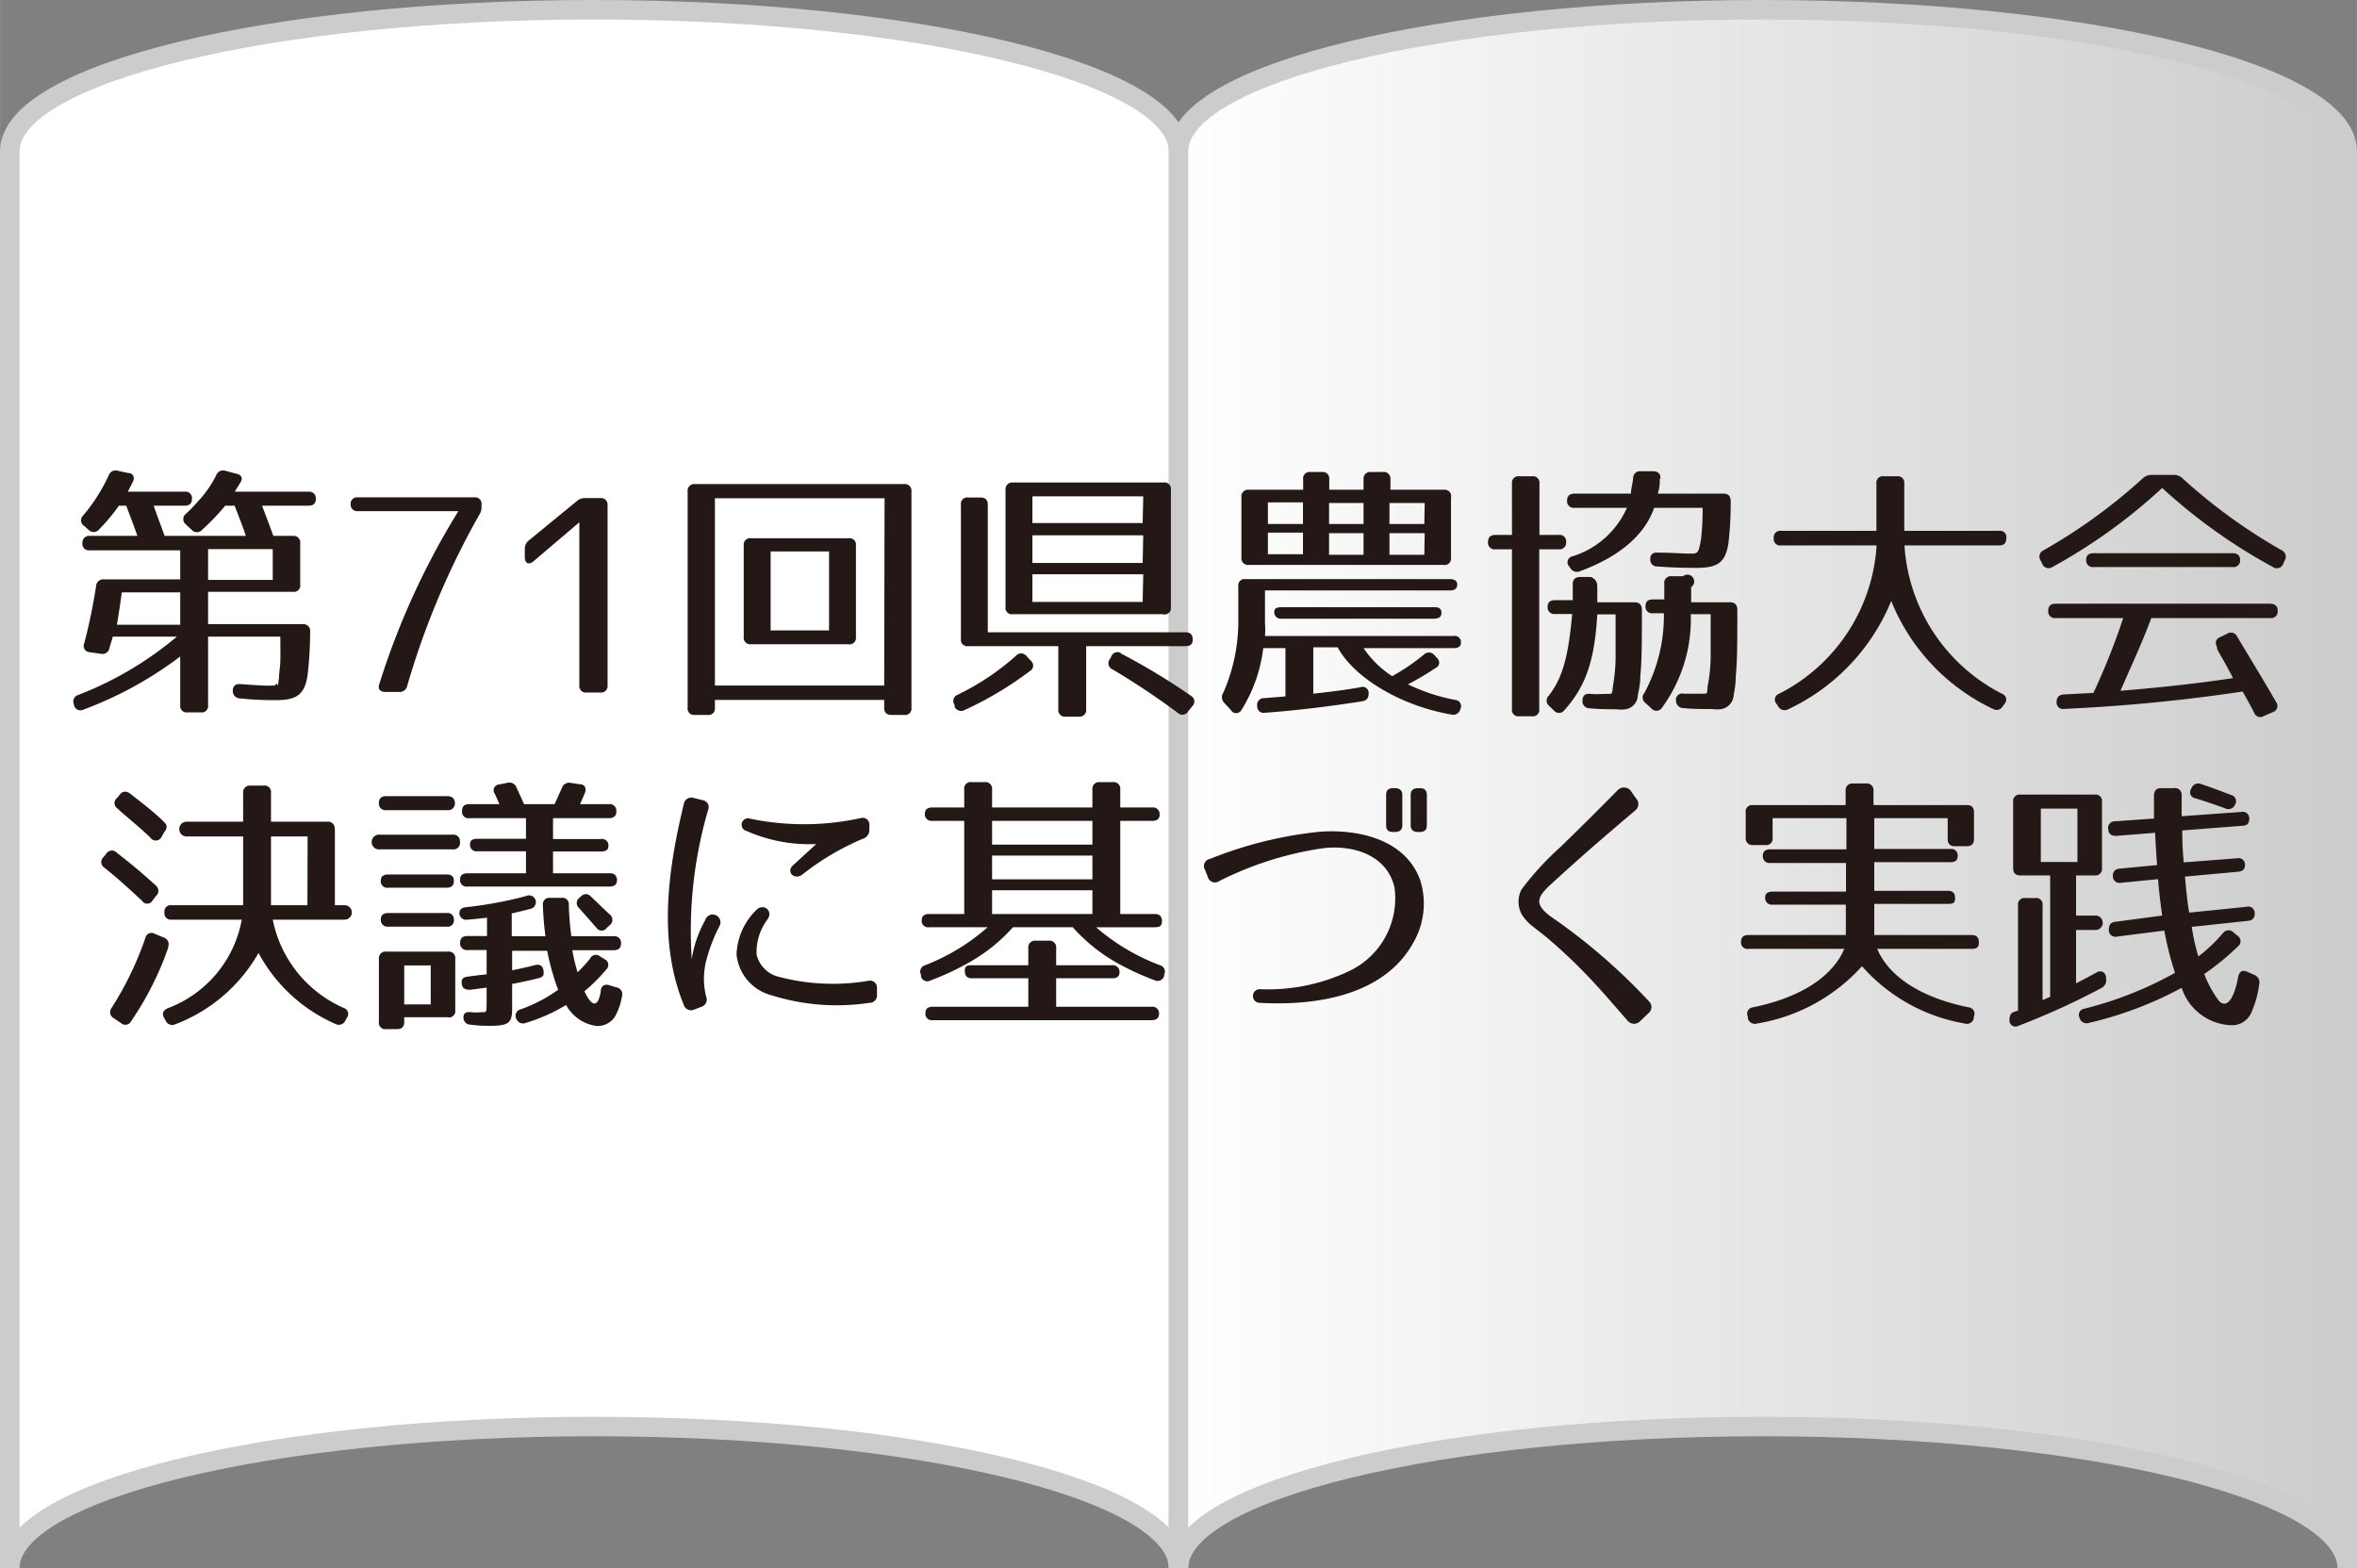
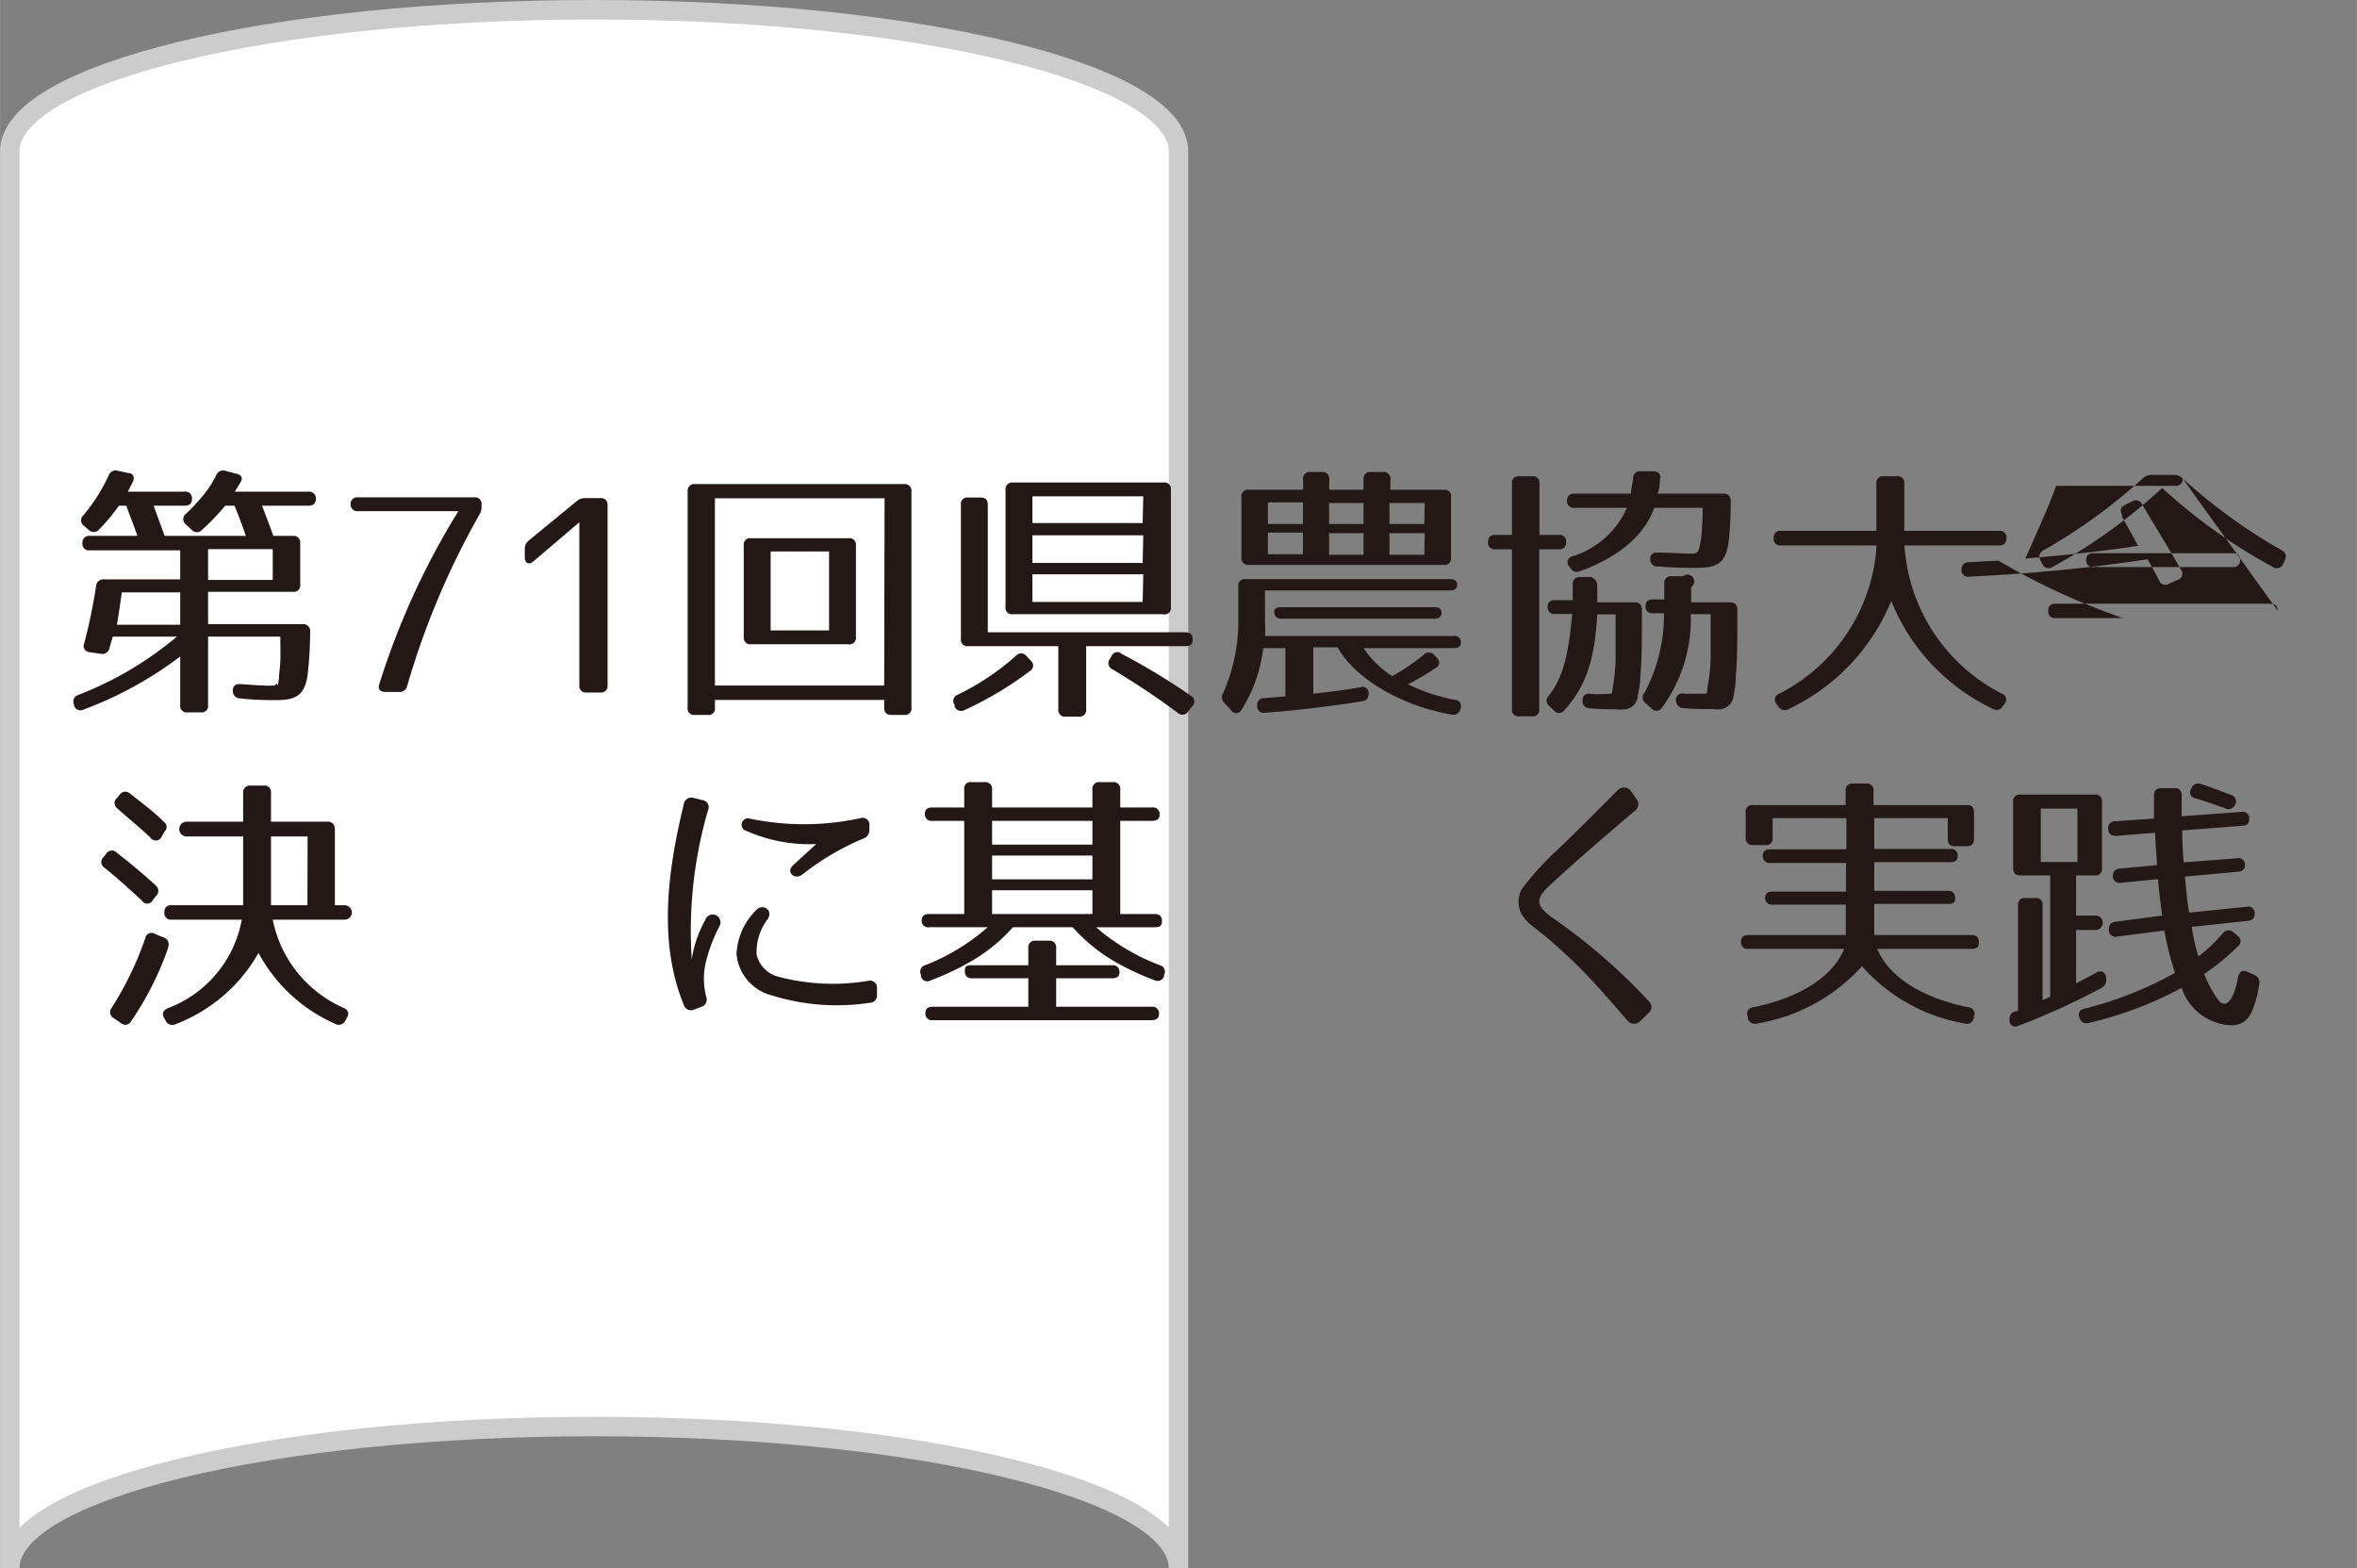
<svg xmlns="http://www.w3.org/2000/svg" width="42.69mm" height="28.4mm" viewBox="0 0 121 80.5">
  <rect x="0" y="0" width="121" height="80.5" fill="#808080" stroke="none" />
  <defs>
    <style>.a{fill:#fff;}.a,.b{stroke:#ccc;stroke-miterlimit:10;}.b{fill:url(#a);}.c{fill:#231815;}</style>
    <linearGradient id="a" x1="60.5" y1="40.5" x2="120.5" y2="40.5" gradientUnits="userSpaceOnUse">
      <stop offset="0" stop-color="#fff" />
      <stop offset="1" stop-color="#ccc" />
    </linearGradient>
  </defs>
  <path class="a" d="M30.5.5C13.93.5.5,3.76.5,7.77V80.5c0-4,13.43-7.27,30-7.27s30,3.25,30,7.27V7.77C60.5,3.76,47.07.5,30.5.5Z" />
-   <path class="b" d="M90.5.5c-16.57,0-30,3.26-30,7.27V80.5c0-4,13.43-7.27,30-7.27s30,3.25,30,7.27V7.77C120.5,3.76,107.07.5,90.5.5Z" />
  <path class="c" d="M12.34,24.77l-.29.47h3.78a.34.34,0,0,1,.38.38c0,.23-.13.34-.38.34H13.45c.09.24.3.77.58,1.55h1a.34.34,0,0,1,.38.38V30a.33.33,0,0,1-.38.38H10.68v1.66h4.86a.35.35,0,0,1,.38.39,20.09,20.09,0,0,1-.13,2.22c-.15,1-.55,1.29-1.61,1.29-.45,0-1.09,0-1.86-.09a.37.37,0,0,1-.37-.4c0-.23.14-.36.41-.33.7.05,1.2.08,1.51.08a.71.71,0,0,1,.23,0v0c.1-.15.17-.11.17.06a3.44,3.44,0,0,1,.05-.45c0-.23.06-.56.07-.9s0-.68,0-1.23H10.68v3.52a.33.33,0,0,1-.38.37H9.63a.33.33,0,0,1-.38-.37V33.7A19.36,19.36,0,0,1,4.3,36.42a.35.35,0,0,1-.5-.19l0-.06A.35.35,0,0,1,4,35.68a17.82,17.82,0,0,0,5.08-3H5.79l-.17.57a.37.37,0,0,1-.46.31l-.56-.08a.32.32,0,0,1-.28-.45,28.25,28.25,0,0,0,.61-2.94.37.37,0,0,1,.41-.35H9.25V28.25H4.61a.33.33,0,0,1-.38-.37.34.34,0,0,1,.38-.37H7.05c-.2-.59-.41-1.1-.57-1.55H6.1a9.14,9.14,0,0,1-1,1.2.36.36,0,0,1-.53.06L4.32,27a.34.34,0,0,1-.06-.53A9,9,0,0,0,5.58,24.4a.38.38,0,0,1,.48-.23l.51.11c.26,0,.37.23.24.47l-.25.49H9.47a.33.33,0,0,1,.38.38c0,.23-.12.34-.38.34H7.89c.07.24.28.77.56,1.55h4.17c-.2-.59-.4-1.1-.58-1.55h-.48a11.82,11.82,0,0,1-1.19,1.24.35.35,0,0,1-.53,0l-.3-.28a.34.34,0,0,1,0-.54,7.74,7.74,0,0,0,.61-.63,5.48,5.48,0,0,0,.94-1.34.38.38,0,0,1,.48-.24l.53.14C12.39,24.36,12.49,24.54,12.34,24.77ZM6,32.07H9.25V30.41l-3,0S6.15,31.18,6,32.07Zm8-3.88H10.68v1.58H14Z" />
  <path class="c" d="M24.72,25.89V26a.76.76,0,0,1-.13.45,40.8,40.8,0,0,0-3.69,8.77.39.39,0,0,1-.42.3h-.7c-.27,0-.4-.15-.31-.4a39,39,0,0,1,4.06-8.88h-5.2A.33.33,0,0,1,18,25.9h0a.33.33,0,0,1,.36-.37h6A.33.33,0,0,1,24.72,25.89Z" />
  <path class="c" d="M31.19,25.89v9.3a.33.33,0,0,1-.37.36h-.71a.33.33,0,0,1-.37-.36V26.81l-2.35,2c-.24.21-.45.11-.45-.21v-.42a.55.55,0,0,1,.21-.44l2.44-2a.63.63,0,0,1,.45-.17h.78A.33.33,0,0,1,31.19,25.89Z" />
  <path class="c" d="M46.41,36.7h-.65c-.25,0-.37-.12-.37-.38v-.39H36.7v.39a.33.33,0,0,1-.38.38h-.64a.33.33,0,0,1-.38-.38V25.23a.34.34,0,0,1,.38-.38H46.41a.34.34,0,0,1,.38.38V36.32A.33.33,0,0,1,46.41,36.7Zm-1-11.12H36.7v9.61h8.69Zm-1.85,7.49h-5a.33.33,0,0,1-.38-.37V28a.33.33,0,0,1,.38-.37h5a.33.33,0,0,1,.38.37V32.7A.33.33,0,0,1,43.54,33.07Zm-1-4.76h-3v4.05h3Z" />
  <path class="c" d="M52.87,34.45a18.18,18.18,0,0,1-3.35,2,.37.37,0,0,1-.51-.16L49,36.17a.33.33,0,0,1,.15-.5,13,13,0,0,0,3-2,.35.35,0,0,1,.54,0l.23.25A.32.32,0,0,1,52.87,34.45Zm8.36-1.61c0,.22-.12.33-.37.33h-5.1v3.24a.34.34,0,0,1-.38.38h-.67a.34.34,0,0,1-.38-.38V33.17H49.71a.33.33,0,0,1-.38-.38V25.92a.33.33,0,0,1,.38-.38h.63c.25,0,.37.12.37.38v6.54H60.86C61.11,32.46,61.23,32.58,61.23,32.84Zm-1.54-1.31H52a.33.33,0,0,1-.38-.38v-6a.34.34,0,0,1,.38-.38h7.73a.33.33,0,0,1,.38.38v6A.33.33,0,0,1,59.69,31.53Zm-1-6.05H53v1.37h5.66Zm0,2H53v1.42h5.66Zm0,2H53V30.9h5.66Zm-1.12,4.08a33,33,0,0,1,3.57,2.16.33.33,0,0,1,.07.53l-.21.26a.34.34,0,0,1-.53.09,39.22,39.22,0,0,0-3.36-2.24.34.34,0,0,1-.14-.52l.08-.14A.34.34,0,0,1,57.52,33.51Z" />
  <path class="c" d="M74.81,30c0,.2-.12.31-.37.31h-9.5V32a3.78,3.78,0,0,1,0,.65h9.67A.32.32,0,0,1,75,33c0,.17-.12.27-.37.27H70a5.11,5.11,0,0,0,1.47,1.44,10.65,10.65,0,0,0,1.61-1.09.37.37,0,0,1,.55,0l.14.16a.3.3,0,0,1-.07.51,14.07,14.07,0,0,1-1.42.84,9.61,9.61,0,0,0,2.43.8.32.32,0,0,1,.26.47.37.37,0,0,1-.46.28c-2.62-.45-5-1.9-5.84-3.45H67.42v2.38c1-.11,1.82-.22,2.42-.33a.31.31,0,0,1,.42.33c0,.23-.1.35-.33.39-1.63.26-3.46.48-5,.59a.33.33,0,0,1-.39-.35.34.34,0,0,1,.35-.4l1.1-.09V33.27H64.85a7.66,7.66,0,0,1-1.12,3.18.31.31,0,0,1-.54,0l-.34-.37a.41.41,0,0,1-.05-.52,9.13,9.13,0,0,0,.77-3.86V30.1a.32.32,0,0,1,.37-.37h10.5C74.69,29.73,74.81,29.84,74.81,30Zm-.32-4.48v3.1a.33.33,0,0,1-.38.38h-10a.34.34,0,0,1-.38-.38v-3.1a.34.34,0,0,1,.38-.38h2.79v-.53a.33.33,0,0,1,.37-.38h.59a.34.34,0,0,1,.38.38v.53H70v-.53a.34.34,0,0,1,.38-.38H71a.34.34,0,0,1,.38.38v.53h2.78A.33.33,0,0,1,74.49,25.55Zm-7.6.27h-1.8V26.9h1.8Zm0,1.55h-1.8v1.11h1.8ZM74,31.46c0,.2-.13.3-.38.3H65.79a.33.33,0,0,1-.37-.38c0-.14.12-.21.37-.21h7.86C73.9,31.17,74,31.27,74,31.46Zm-4-5.64H68.23V26.9H70Zm0,1.55H68.23v1.11H70Zm3.14-1.55H71.33V26.9h1.79Zm0,1.55H71.33v1.11h1.79Z" />
  <path class="c" d="M80.4,27.83a.34.34,0,0,1-.38.37h-1v8.19a.33.33,0,0,1-.38.38H78a.33.33,0,0,1-.38-.38V28.2h-.85a.34.34,0,0,1-.38-.38c0-.24.13-.36.38-.36h.85V24.82a.33.33,0,0,1,.38-.37h.65a.33.33,0,0,1,.38.37v2.64h1A.33.33,0,0,1,80.4,27.83ZM82,30.12c0,.36,0,.61,0,.8h1.92c.25,0,.37.14.37.39,0,1.6,0,2.58-.08,3.39,0,.42-.08.74-.13,1a.74.74,0,0,1-.63.71,1.49,1.49,0,0,1-.45,0c-.4,0-.86,0-1.4-.05a.36.36,0,0,1-.36-.39c0-.26.14-.38.41-.35s.64,0,.91,0,.17,0,.28-.62a9.34,9.34,0,0,0,.1-1.16c0-.52,0-1.29,0-2.3H82c-.14,2.41-.6,3.7-1.7,4.93a.34.34,0,0,1-.53,0l-.25-.24a.35.35,0,0,1,0-.53c.69-.89,1-2,1.19-4.18h-.88a.34.34,0,0,1-.38-.38c0-.22.13-.33.38-.33h.91c0-.31,0-.58,0-.82s.12-.37.38-.37h.56C81.91,29.73,82,29.87,82,30.12Zm3.21-5.55c0,.24,0,.48-.11.77h3.38c.25,0,.37.14.37.39a17.8,17.8,0,0,1-.12,2.18c-.16.95-.52,1.24-1.63,1.24-.4,0-1.09,0-2-.07a.35.35,0,0,1-.38-.38c0-.24.13-.35.39-.33.72,0,1.27.05,1.66.05s.43,0,.56-.77a14.6,14.6,0,0,0,.08-1.58H84.92c-.48,1.37-1.74,2.49-3.8,3.25a.39.39,0,0,1-.51-.17l-.06-.08a.31.31,0,0,1,.17-.51,4.51,4.51,0,0,0,2.8-2.49H80.83a.34.34,0,0,1-.38-.38c0-.22.13-.35.38-.35h2.9c0-.24.08-.5.11-.78a.35.35,0,0,1,.38-.37h.64C85.12,24.19,85.26,24.33,85.24,24.57Zm1.61,5.55c0,.36,0,.61,0,.8h2c.25,0,.37.14.37.39,0,1.6,0,2.58-.08,3.39,0,.45-.07.76-.11,1a.77.77,0,0,1-.62.7,1.66,1.66,0,0,1-.46,0c-.46,0-1,0-1.51-.05a.38.38,0,0,1-.37-.38.32.32,0,0,1,.39-.36c.37,0,.69,0,1,0s.15,0,.28-.63a8.5,8.5,0,0,0,.11-1.17c0-.51,0-1.28,0-2.28H86.8a7.71,7.71,0,0,1-1.5,4.83.34.34,0,0,1-.53,0l-.28-.26a.35.35,0,0,1-.07-.53,8.39,8.39,0,0,0,1-4.09h-.56a.33.33,0,0,1-.38-.38c0-.22.12-.33.38-.33h.58c0-.16,0-.42,0-.8a.34.34,0,0,1,.38-.39h.58A.34.34,0,0,1,86.85,30.12Z" />
  <path class="c" d="M103,27.62v0c0,.26-.12.38-.37.38H97.77a9.2,9.2,0,0,0,5,7.61.32.32,0,0,1,.14.52l-.09.12a.36.36,0,0,1-.51.14,10.46,10.46,0,0,1-5.22-5.54,10.56,10.56,0,0,1-5.29,5.56.38.38,0,0,1-.52-.16l-.08-.12a.32.32,0,0,1,.14-.52,9.17,9.17,0,0,0,5-7.61H91.44a.33.33,0,0,1-.38-.38v0a.33.33,0,0,1,.38-.37h4.89V24.82a.33.33,0,0,1,.38-.37h.67a.33.33,0,0,1,.38.37v2.43h4.89A.32.32,0,0,1,103,27.62Z" />
-   <path class="c" d="M112.05,24.56a28.38,28.38,0,0,0,5.09,3.69.36.36,0,0,1,.15.52l-.08.19a.35.35,0,0,1-.52.15A28.59,28.59,0,0,1,111,25.05a28.22,28.22,0,0,1-5.64,4.06.35.35,0,0,1-.51-.15l-.09-.19a.35.35,0,0,1,.15-.52A28.32,28.32,0,0,0,110,24.56a.63.63,0,0,1,.47-.18h1.09A.62.62,0,0,1,112.05,24.56Zm4.88,6.79a.34.34,0,0,1-.38.38h-6.11c-.43,1.18-1,2.39-1.58,3.73,2-.16,4-.38,5.78-.65-.17-.32-.31-.59-.42-.78-.21-.37-.35-.61-.4-.72l0-.08c-.11-.23-.09-.41.15-.52l.37-.18a.35.35,0,0,1,.51.15c.71,1.19,1.4,2.31,2,3.36a.33.33,0,0,1-.18.52l-.45.2a.34.34,0,0,1-.5-.18c-.21-.41-.41-.77-.59-1.08a88.51,88.51,0,0,1-9.15.89.33.33,0,0,1-.4-.35c0-.23.11-.37.36-.39l1.53-.08A35.06,35.06,0,0,0,109,31.73h-3.47a.34.34,0,0,1-.38-.38c0-.24.13-.36.38-.36h11C116.8,31,116.93,31.11,116.93,31.35ZM115,28.75a.33.33,0,0,1-.37.36h-7.15a.34.34,0,0,1-.38-.38c0-.22.13-.33.38-.33h7.15C114.87,28.4,115,28.52,115,28.75Z" />
+   <path class="c" d="M112.05,24.56a28.38,28.38,0,0,0,5.09,3.69.36.36,0,0,1,.15.52l-.08.19a.35.35,0,0,1-.52.15A28.59,28.59,0,0,1,111,25.05a28.22,28.22,0,0,1-5.64,4.06.35.35,0,0,1-.51-.15l-.09-.19a.35.35,0,0,1,.15-.52A28.32,28.32,0,0,0,110,24.56a.63.63,0,0,1,.47-.18h1.09A.62.62,0,0,1,112.05,24.56Za.34.34,0,0,1-.38.38h-6.11c-.43,1.18-1,2.39-1.58,3.73,2-.16,4-.38,5.78-.65-.17-.32-.31-.59-.42-.78-.21-.37-.35-.61-.4-.72l0-.08c-.11-.23-.09-.41.15-.52l.37-.18a.35.35,0,0,1,.51.15c.71,1.19,1.4,2.31,2,3.36a.33.33,0,0,1-.18.52l-.45.2a.34.34,0,0,1-.5-.18c-.21-.41-.41-.77-.59-1.08a88.51,88.51,0,0,1-9.15.89.33.33,0,0,1-.4-.35c0-.23.11-.37.36-.39l1.53-.08A35.06,35.06,0,0,0,109,31.73h-3.47a.34.34,0,0,1-.38-.38c0-.24.13-.36.38-.36h11C116.8,31,116.93,31.11,116.93,31.35ZM115,28.75a.33.33,0,0,1-.37.36h-7.15a.34.34,0,0,1-.38-.38c0-.22.13-.33.38-.33h7.15C114.87,28.4,115,28.52,115,28.75Z" />
  <path class="c" d="M6,43.78c.83.64,1.5,1.22,2,1.68A.35.35,0,0,1,8,46l-.18.24a.31.31,0,0,1-.53,0c-.65-.6-1.29-1.19-1.95-1.71A.34.34,0,0,1,5.31,44l.14-.17A.34.34,0,0,1,6,43.78Zm2.64,4.85a15.87,15.87,0,0,1-1.91,3.79.33.33,0,0,1-.52.1l-.37-.25a.35.35,0,0,1-.12-.52,16.73,16.73,0,0,0,1.74-3.6.32.32,0,0,1,.49-.21l.46.19A.36.36,0,0,1,8.62,48.63Zm-2-7.92c.7.55,1.3,1,1.78,1.49.18.15.17.33,0,.53L8.27,43a.33.33,0,0,1-.55,0c-.57-.55-1.15-1-1.71-1.51a.33.33,0,0,1,0-.53l.14-.17A.33.33,0,0,1,6.63,40.71Zm10.55,1.85v3.91h.5a.37.37,0,1,1,0,.74H14a6.29,6.29,0,0,0,3.64,4.53.32.32,0,0,1,.17.5l-.08.15a.37.37,0,0,1-.52.17,8.22,8.22,0,0,1-3.94-3.64A8.31,8.31,0,0,1,9,52.58a.37.37,0,0,1-.5-.19l-.07-.12c-.13-.23-.07-.39.17-.51a6,6,0,0,0,3.81-4.55H8.81a.33.33,0,0,1-.37-.38.32.32,0,0,1,.37-.36h3.67V42.94H9.58a.38.38,0,0,1,0-.76h2.9V40.71a.34.34,0,0,1,.38-.38h.67a.33.33,0,0,1,.38.38v1.47H16.8A.34.34,0,0,1,17.18,42.56Zm-1.4.38H13.91v3.53h1.87Z" />
-   <path class="c" d="M23.61,43.22a.33.33,0,0,1-.38.38H19.52a.38.38,0,1,1,0-.75h3.71A.33.33,0,0,1,23.61,43.22Zm-.26-2a.34.34,0,0,1-.38.37H19.83a.34.34,0,0,1-.38-.38c0-.22.13-.34.38-.34H23C23.22,40.89,23.35,41,23.35,41.24Zm-.35,11H20.75v.23c0,.26-.12.38-.37.38h-.55a.33.33,0,0,1-.38-.38V49.23a.34.34,0,0,1,.38-.38H23a.33.33,0,0,1,.37.38v2.62A.33.33,0,0,1,23,52.23Zm.3-7c0,.23-.12.35-.37.35h-3a.33.33,0,0,1-.38-.38c0-.19.13-.3.38-.3h3C23.18,44.89,23.3,45,23.3,45.22Zm0,2a.32.32,0,0,1-.37.35h-3a.34.34,0,0,1-.38-.38c0-.21.13-.32.38-.32h3A.32.32,0,0,1,23.3,47.21Zm-1.19,2.34H20.75v2h1.36Zm4.39-9.16c.11.24.25.53.4.88h1.57l.37-.82a.39.39,0,0,1,.46-.27l.46.07c.27,0,.37.22.25.48l-.23.54h1.48a.34.34,0,0,1,.38.38c0,.22-.13.34-.38.34H28.39v1.07h2.46a.33.33,0,0,1,.38.38c0,.17-.12.26-.38.26H28.39v1.12h2.9a.33.33,0,0,1,.38.37c0,.2-.13.31-.38.31H24a.33.33,0,0,1-.38-.38c0-.19.13-.3.38-.3h3V43.7h-2.5a.33.33,0,0,1-.37-.38c0-.17.12-.26.37-.26H27V42h-2.9a.33.33,0,0,1-.38-.38c0-.23.12-.34.38-.34h1.54c-.1-.21-.17-.39-.24-.53a.3.3,0,0,1,.22-.48l.45-.09A.39.39,0,0,1,26.5,40.39ZM24,47.21a.35.35,0,0,1-.42-.33c0-.17.1-.29.35-.31A20.33,20.33,0,0,0,27,46a.35.35,0,1,1,.2.66c-.24.07-.51.13-.93.23v1.17H28a15.3,15.3,0,0,1-.13-1.58.33.33,0,0,1,.36-.39h.59a.33.33,0,0,1,.38.37,15,15,0,0,0,.13,1.6H31.5a.34.34,0,0,1,.38.38c0,.22-.13.34-.38.34H29.38a8.84,8.84,0,0,0,.27,1.13,6.67,6.67,0,0,0,.64-.7.33.33,0,0,1,.52-.11l.23.14a.32.32,0,0,1,.09.52A9.25,9.25,0,0,1,30,50.89c.41.86.71.8.84,0,0-.27.2-.4.45-.31l.36.11a.35.35,0,0,1,.28.45,3.25,3.25,0,0,1-.38,1.08,1.08,1.08,0,0,1-.91.45,2.1,2.1,0,0,1-1.58-1.08,8.91,8.91,0,0,1-2.07.92.37.37,0,0,1-.49-.22l0,0a.34.34,0,0,1,.24-.48,7.78,7.78,0,0,0,1.91-1,12.71,12.71,0,0,1-.56-2h-1.8v1c.34-.07.72-.15,1.15-.26.25-.07.42,0,.46.28s-.05.33-.28.39-.79.19-1.33.29v1.26c0,.72-.15.89-1.12.89-.25,0-.61,0-1-.06a.36.36,0,0,1-.38-.38c0-.21.14-.29.4-.26s.4,0,.59,0,.2,0,.2-.49v-.77l-.85.11c-.26,0-.4-.07-.43-.32s.09-.33.34-.36.66-.09.94-.11V48.77H24a.34.34,0,0,1-.38-.38c0-.23.13-.34.38-.34h1v-.94C24.72,47.14,24.41,47.18,24,47.21ZM30.31,46c.36.34.67.65,1,.95a.35.35,0,0,1,0,.54l-.16.14a.32.32,0,0,1-.53,0c-.32-.37-.61-.69-.88-1a.34.34,0,0,1,0-.54l.12-.11A.33.33,0,0,1,30.31,46Z" />
  <path class="c" d="M36.35,41.58a22.16,22.16,0,0,0-.84,7.66,5.93,5.93,0,0,1,.69-2,.4.4,0,1,1,.73.31,8.39,8.39,0,0,0-.68,1.78,3.75,3.75,0,0,0,0,1.83.39.39,0,0,1-.26.53l-.34.13a.39.39,0,0,1-.55-.24c-1.3-3.18-.85-6.79,0-10.29a.39.39,0,0,1,.5-.33l.49.12A.36.36,0,0,1,36.35,41.58Zm8.28,9.9a11.19,11.19,0,0,1-5-.38A2.42,2.42,0,0,1,37.81,49a3.36,3.36,0,0,1,1-2.27c.35-.39.9,0,.6.45A2.82,2.82,0,0,0,38.84,49,1.54,1.54,0,0,0,40,50.15a10.9,10.9,0,0,0,4.57.2.36.36,0,0,1,.45.39v.31A.38.38,0,0,1,44.63,51.48Zm-.34-8.42a13.4,13.4,0,0,0-3.11,1.84c-.39.29-.85-.13-.47-.48l1.19-1.09a8,8,0,0,1-3.57-.67.33.33,0,1,1,.19-.63A13.63,13.63,0,0,0,44.17,42a.35.35,0,0,1,.46.38v.22A.47.47,0,0,1,44.29,43.06Z" />
  <path class="c" d="M59.53,41.83c0,.2-.13.31-.38.31H57.51v4.78h1.76c.26,0,.38.12.38.37s-.12.31-.38.31h-3a10.77,10.77,0,0,0,3.28,1.95.34.34,0,0,1,.21.49l0,.07a.35.35,0,0,1-.49.21,14.38,14.38,0,0,1-1.91-.88,8.9,8.9,0,0,1-2.29-1.84H52a8.72,8.72,0,0,1-2.31,1.84,13.38,13.38,0,0,1-1.92.89.33.33,0,0,1-.49-.21l0-.08a.34.34,0,0,1,.21-.49A10.65,10.65,0,0,0,50.7,47.6h-3a.33.33,0,0,1-.38-.38c0-.19.13-.3.38-.3H49.5V42.14H47.86a.34.34,0,0,1-.38-.38c0-.19.13-.31.38-.31H49.5v-.92a.33.33,0,0,1,.38-.38h.67a.34.34,0,0,1,.38.38v.92h5.15v-.92a.34.34,0,0,1,.38-.38h.67a.34.34,0,0,1,.38.38v.92h1.64A.34.34,0,0,1,59.53,41.83Zm-2.06,8.1c0,.19-.13.29-.38.29H54.22v1.46h4.9a.34.34,0,0,1,.38.38c0,.19-.13.31-.38.31H47.89a.33.33,0,0,1-.38-.38c0-.2.12-.31.38-.31h4.9V50.22H49.9c-.25,0-.37-.12-.37-.38s.12-.29.37-.29h2.89v-.88a.34.34,0,0,1,.38-.38h.67a.34.34,0,0,1,.38.38v.88h2.87A.34.34,0,0,1,57.47,49.93Zm-1.39-7.79H50.93v1.22h5.15Zm0,1.78H50.93v1.22h5.15Zm0,1.78H50.93v1.22h5.15Z" />
-   <path class="c" d="M62.12,44.09a20.69,20.69,0,0,1,5.61-1.39c1.93-.15,4.44.35,5.19,2.52a4,4,0,0,1-.37,3.18c-1.47,2.66-4.89,3.25-7.88,3.08a.35.35,0,1,1,0-.7,9.72,9.72,0,0,0,4.57-.92,4.13,4.13,0,0,0,2.35-4.3c-.39-1.71-2.22-2.23-3.78-2a17.32,17.32,0,0,0-5.22,1.67A.38.38,0,0,1,62,45l-.14-.35A.37.37,0,0,1,62.12,44.09Zm9.49-1.38h-.09c-.25,0-.36-.11-.36-.35V40.81c0-.24.11-.35.36-.35h.09c.24,0,.38.11.38.35v1.55C72,42.6,71.85,42.71,71.61,42.71Zm1.27,0H72.8c-.24,0-.38-.11-.38-.35V40.81c0-.24.14-.35.38-.35h.08c.25,0,.37.11.37.35v1.55C73.25,42.6,73.13,42.71,72.88,42.71Z" />
  <path class="c" d="M83.55,52.39c-.6-.68-1.11-1.29-1.67-1.89a27.33,27.33,0,0,0-2.28-2.21c-.28-.25-.6-.48-.87-.7a2.37,2.37,0,0,1-.62-.67,1.37,1.37,0,0,1,0-1.26,15,15,0,0,1,2-2.18c.8-.78,1.58-1.54,2.93-2.91a.45.45,0,0,1,.66,0L84,41a.41.41,0,0,1-.06.61C82.3,43,81.14,44,79.58,45.43c-.72.67-.77,1,0,1.6a30.29,30.29,0,0,1,5.07,4.37.4.4,0,0,1,0,.59l-.47.45A.43.43,0,0,1,83.55,52.39Z" />
  <path class="c" d="M101.34,41.71v1.35c0,.26-.12.38-.37.38h-.61c-.25,0-.37-.12-.37-.38V42H96.22v1.58h3.91a.33.33,0,0,1,.37.38c0,.2-.12.3-.37.3H96.22v1.47H100c.25,0,.37.12.37.38s-.12.29-.37.29H96.22V48h5c.25,0,.37.12.37.38s-.12.33-.37.33H96.37c.6,1.42,2.24,2.5,4.69,3a.33.33,0,0,1,.27.48l0,.08a.36.36,0,0,1-.47.27,9.06,9.06,0,0,1-5.27-2.94,9.27,9.27,0,0,1-5.38,2.94.37.37,0,0,1-.48-.27l0-.08a.33.33,0,0,1,.26-.48c2.45-.5,4.09-1.58,4.69-3H89.76a.33.33,0,0,1-.38-.37c0-.23.13-.34.38-.34h5V46.44H91a.34.34,0,0,1-.38-.38c0-.19.13-.29.38-.29h3.77V44.3H90.88a.34.34,0,0,1-.38-.38c0-.21.13-.32.38-.32h3.91V42H91v1a.33.33,0,0,1-.38.38H90a.34.34,0,0,1-.38-.38V41.71a.33.33,0,0,1,.38-.38h4.75V40.6a.34.34,0,0,1,.38-.38h.67a.34.34,0,0,1,.38.38v.73H101C101.22,41.33,101.34,41.45,101.34,41.71Z" />
  <path class="c" d="M107.58,44.94h-1V47h1a.37.37,0,1,1,0,.74h-1v2.74c.28-.15.65-.33,1.05-.56.25-.14.45,0,.49.23l0,.1a.44.44,0,0,1-.24.47,37.91,37.91,0,0,1-4.26,1.94.31.31,0,0,1-.46-.27l0,0c0-.24.06-.41.28-.46l.16-.05v-5.4a.33.33,0,0,1,.38-.38h.5a.33.33,0,0,1,.38.38v4.86l.39-.17V44.94h-1.53c-.25,0-.37-.12-.37-.38V41.17a.33.33,0,0,1,.37-.38h3.81a.33.33,0,0,1,.38.38v3.39A.33.33,0,0,1,107.58,44.94Zm-.93-3.43h-1.88v2.74h1.88Zm5.35-.67c0,.46,0,.85,0,1.06l3.07-.22a.33.33,0,0,1,.4.35c0,.22-.09.35-.35.36l-3.09.24c0,.95.08,1.64.08,1.64l2.73-.21a.33.33,0,0,1,.41.35c0,.2-.1.31-.35.34l-2.73.25c.08.84.14,1.48.22,1.85l2.94-.3a.33.33,0,0,1,.42.34c0,.22-.09.35-.34.38l-2.89.31a10.16,10.16,0,0,0,.34,1.52,8.36,8.36,0,0,0,1.28-1.22.36.36,0,0,1,.54,0l.21.17a.33.33,0,0,1,0,.53A12.77,12.77,0,0,1,113.16,50a5.68,5.68,0,0,0,.74,1.36c.41.47.81-.11,1-1.21.06-.28.22-.38.48-.26l.36.16a.41.41,0,0,1,.24.48,5.09,5.09,0,0,1-.44,1.53,1.08,1.08,0,0,1-1,.57A2.79,2.79,0,0,1,112,50.71a19.08,19.08,0,0,1-4.76,1.8.37.37,0,0,1-.48-.26v0a.32.32,0,0,1,.25-.47,18.88,18.88,0,0,0,4.65-1.84,15.94,15.94,0,0,1-.55-2.17l-2.43.31a.34.34,0,0,1-.42-.34h0q0-.39.33-.42L111,47c-.1-.73-.17-1.32-.21-1.87l-1.92.19a.34.34,0,0,1-.4-.35c0-.23.1-.35.35-.38l1.92-.18s-.1-1.39-.1-1.66l-2,.16c-.26,0-.39-.1-.41-.35a.34.34,0,0,1,.35-.4l2-.14c0-.25,0-.65,0-1.17,0-.26.12-.39.37-.39h.65A.34.34,0,0,1,112,40.84Zm1-.59c.47.15.9.32,1.54.56a.33.33,0,0,1,.2.5v0a.37.37,0,0,1-.52.18c-.69-.25-1.15-.4-1.51-.51a.31.31,0,0,1-.21-.5l0,0A.37.37,0,0,1,113,40.25Z" />
</svg>